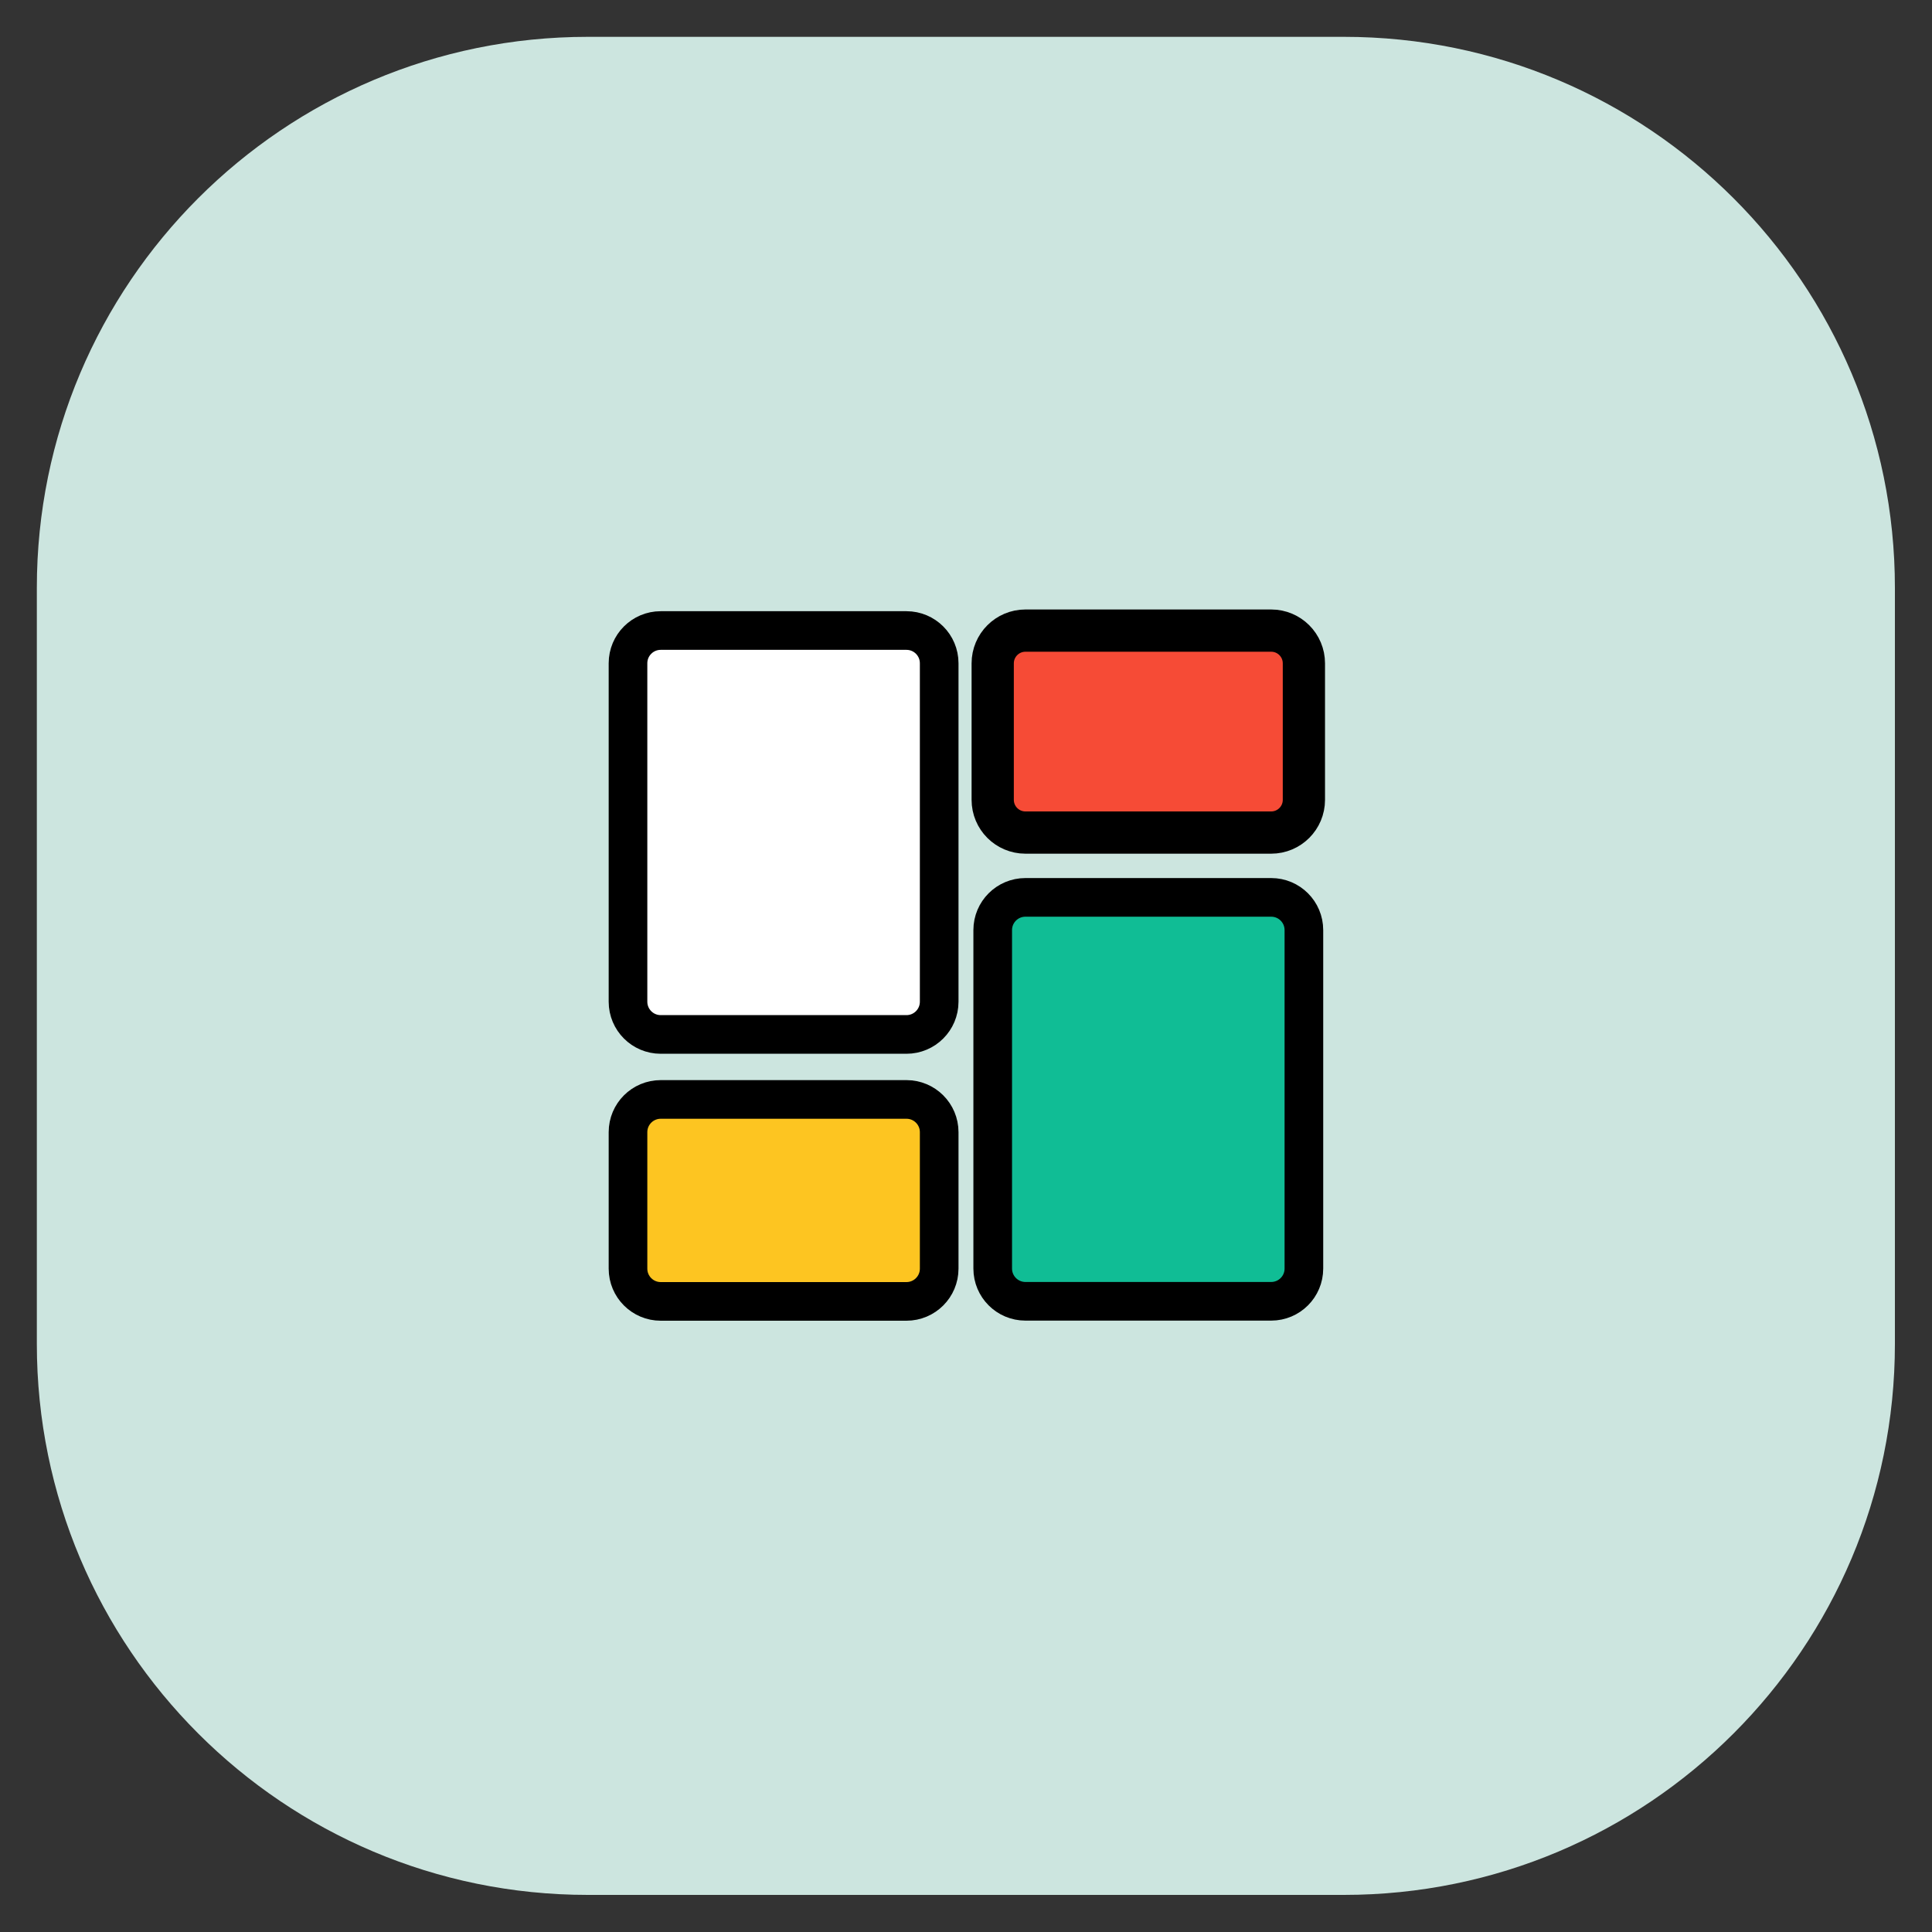
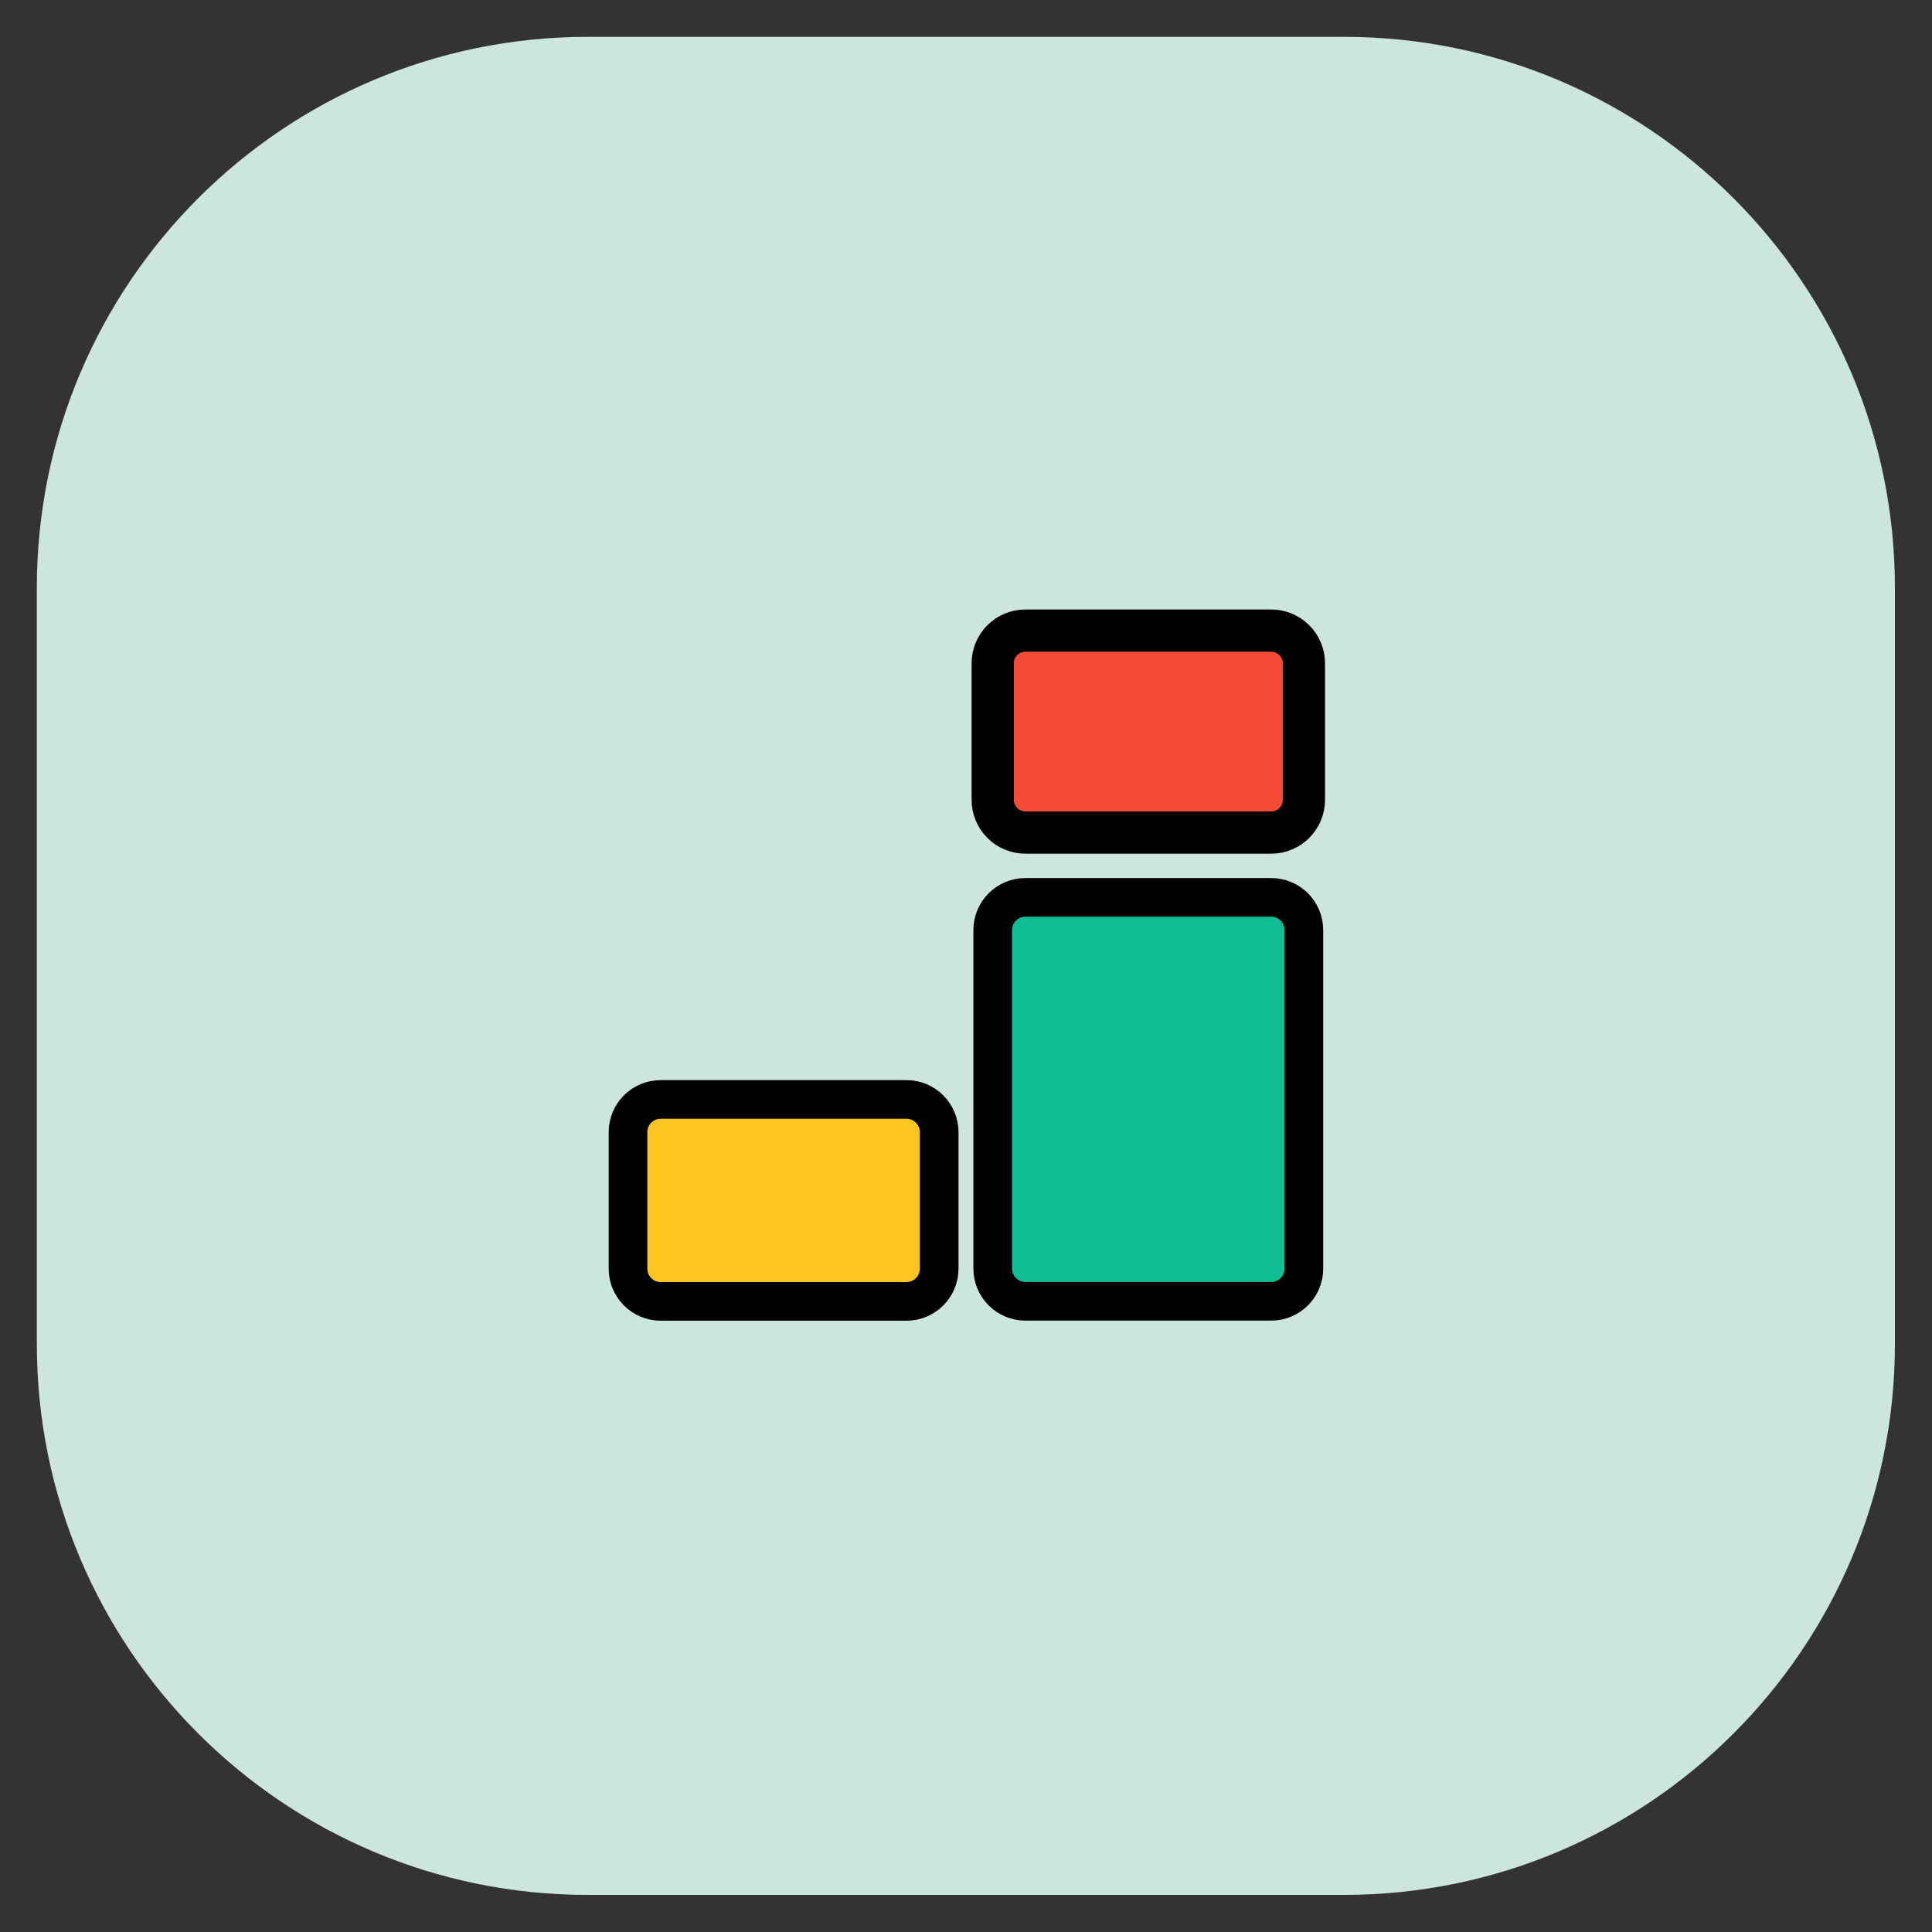
<svg xmlns="http://www.w3.org/2000/svg" width="75" height="75" viewBox="0 0 75 75" fill="none">
  <rect x="0" y="0" width="75" height="75" fill="#333333" stroke="none" />
  <path d="M52.17 1.43H22.82C11.006 1.43 1.43 11.006 1.43 22.82V52.17C1.43 63.983 11.006 73.56 22.82 73.56H52.17C63.983 73.56 73.56 63.983 73.56 52.17V22.82C73.56 11.006 63.983 1.43 52.17 1.43Z" fill="#CCE5DF" />
-   <path d="M35.189 24.477H25.649C24.948 24.477 24.379 25.045 24.379 25.747V38.887C24.379 39.588 24.948 40.157 25.649 40.157H35.189C35.89 40.157 36.459 39.588 36.459 38.887V25.747C36.459 25.045 35.89 24.477 35.189 24.477Z" fill="white" stroke="black" stroke-width="1.5" stroke-linecap="round" stroke-linejoin="round" />
  <path d="M35.189 42.68H25.649C24.948 42.68 24.379 43.248 24.379 43.95V49.25C24.379 49.951 24.948 50.52 25.649 50.52H35.189C35.89 50.52 36.459 49.951 36.459 49.25V43.95C36.459 43.248 35.89 42.68 35.189 42.68Z" fill="#FDC521" stroke="black" stroke-width="1.5" stroke-linejoin="round" />
  <path d="M39.807 50.516H49.347C50.049 50.516 50.617 49.947 50.617 49.246V36.106C50.617 35.404 50.049 34.836 49.347 34.836H39.807C39.106 34.836 38.537 35.404 38.537 36.106V49.246C38.537 49.947 39.106 50.516 39.807 50.516Z" fill="#10BD95" stroke="black" stroke-width="1.5" stroke-linecap="round" stroke-linejoin="round" />
  <path d="M39.807 32.32H49.347C50.049 32.32 50.617 31.752 50.617 31.05V25.75C50.617 25.049 50.049 24.48 49.347 24.48H39.807C39.106 24.48 38.537 25.049 38.537 25.75V31.05C38.537 31.752 39.106 32.32 39.807 32.32Z" fill="#F64B36" stroke="black" stroke-width="1.64" stroke-linecap="round" stroke-linejoin="round" />
</svg>